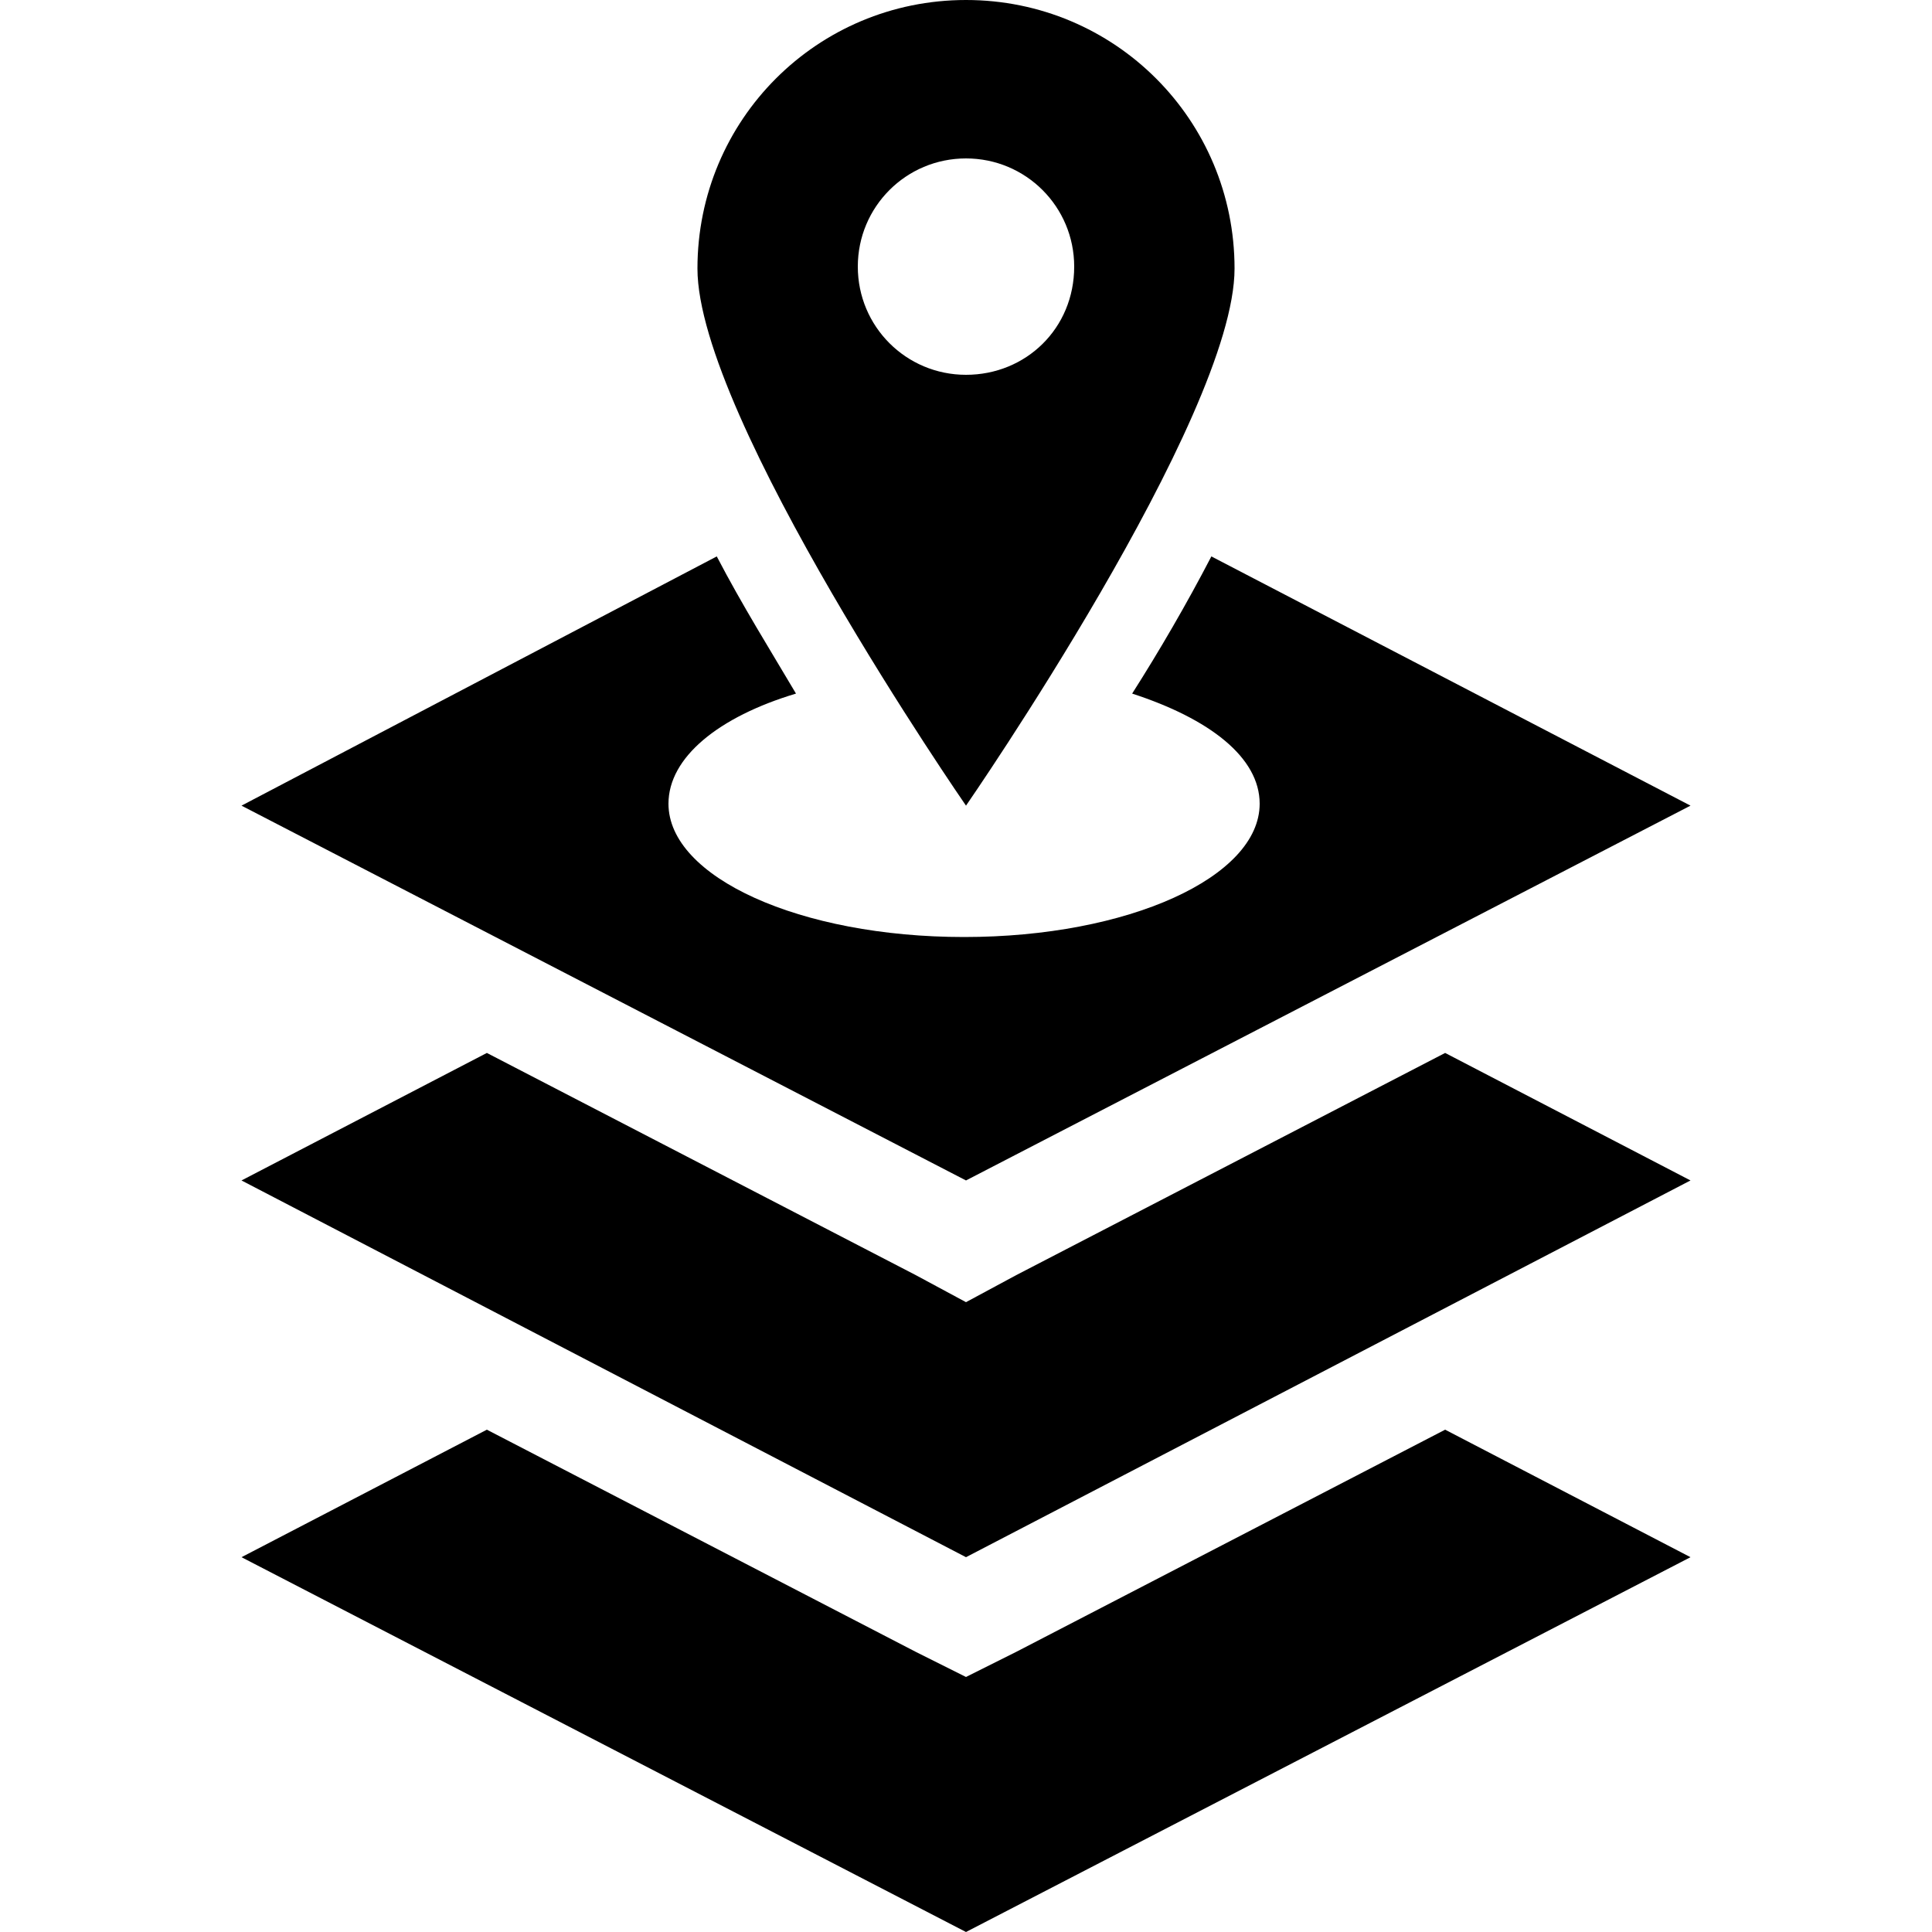
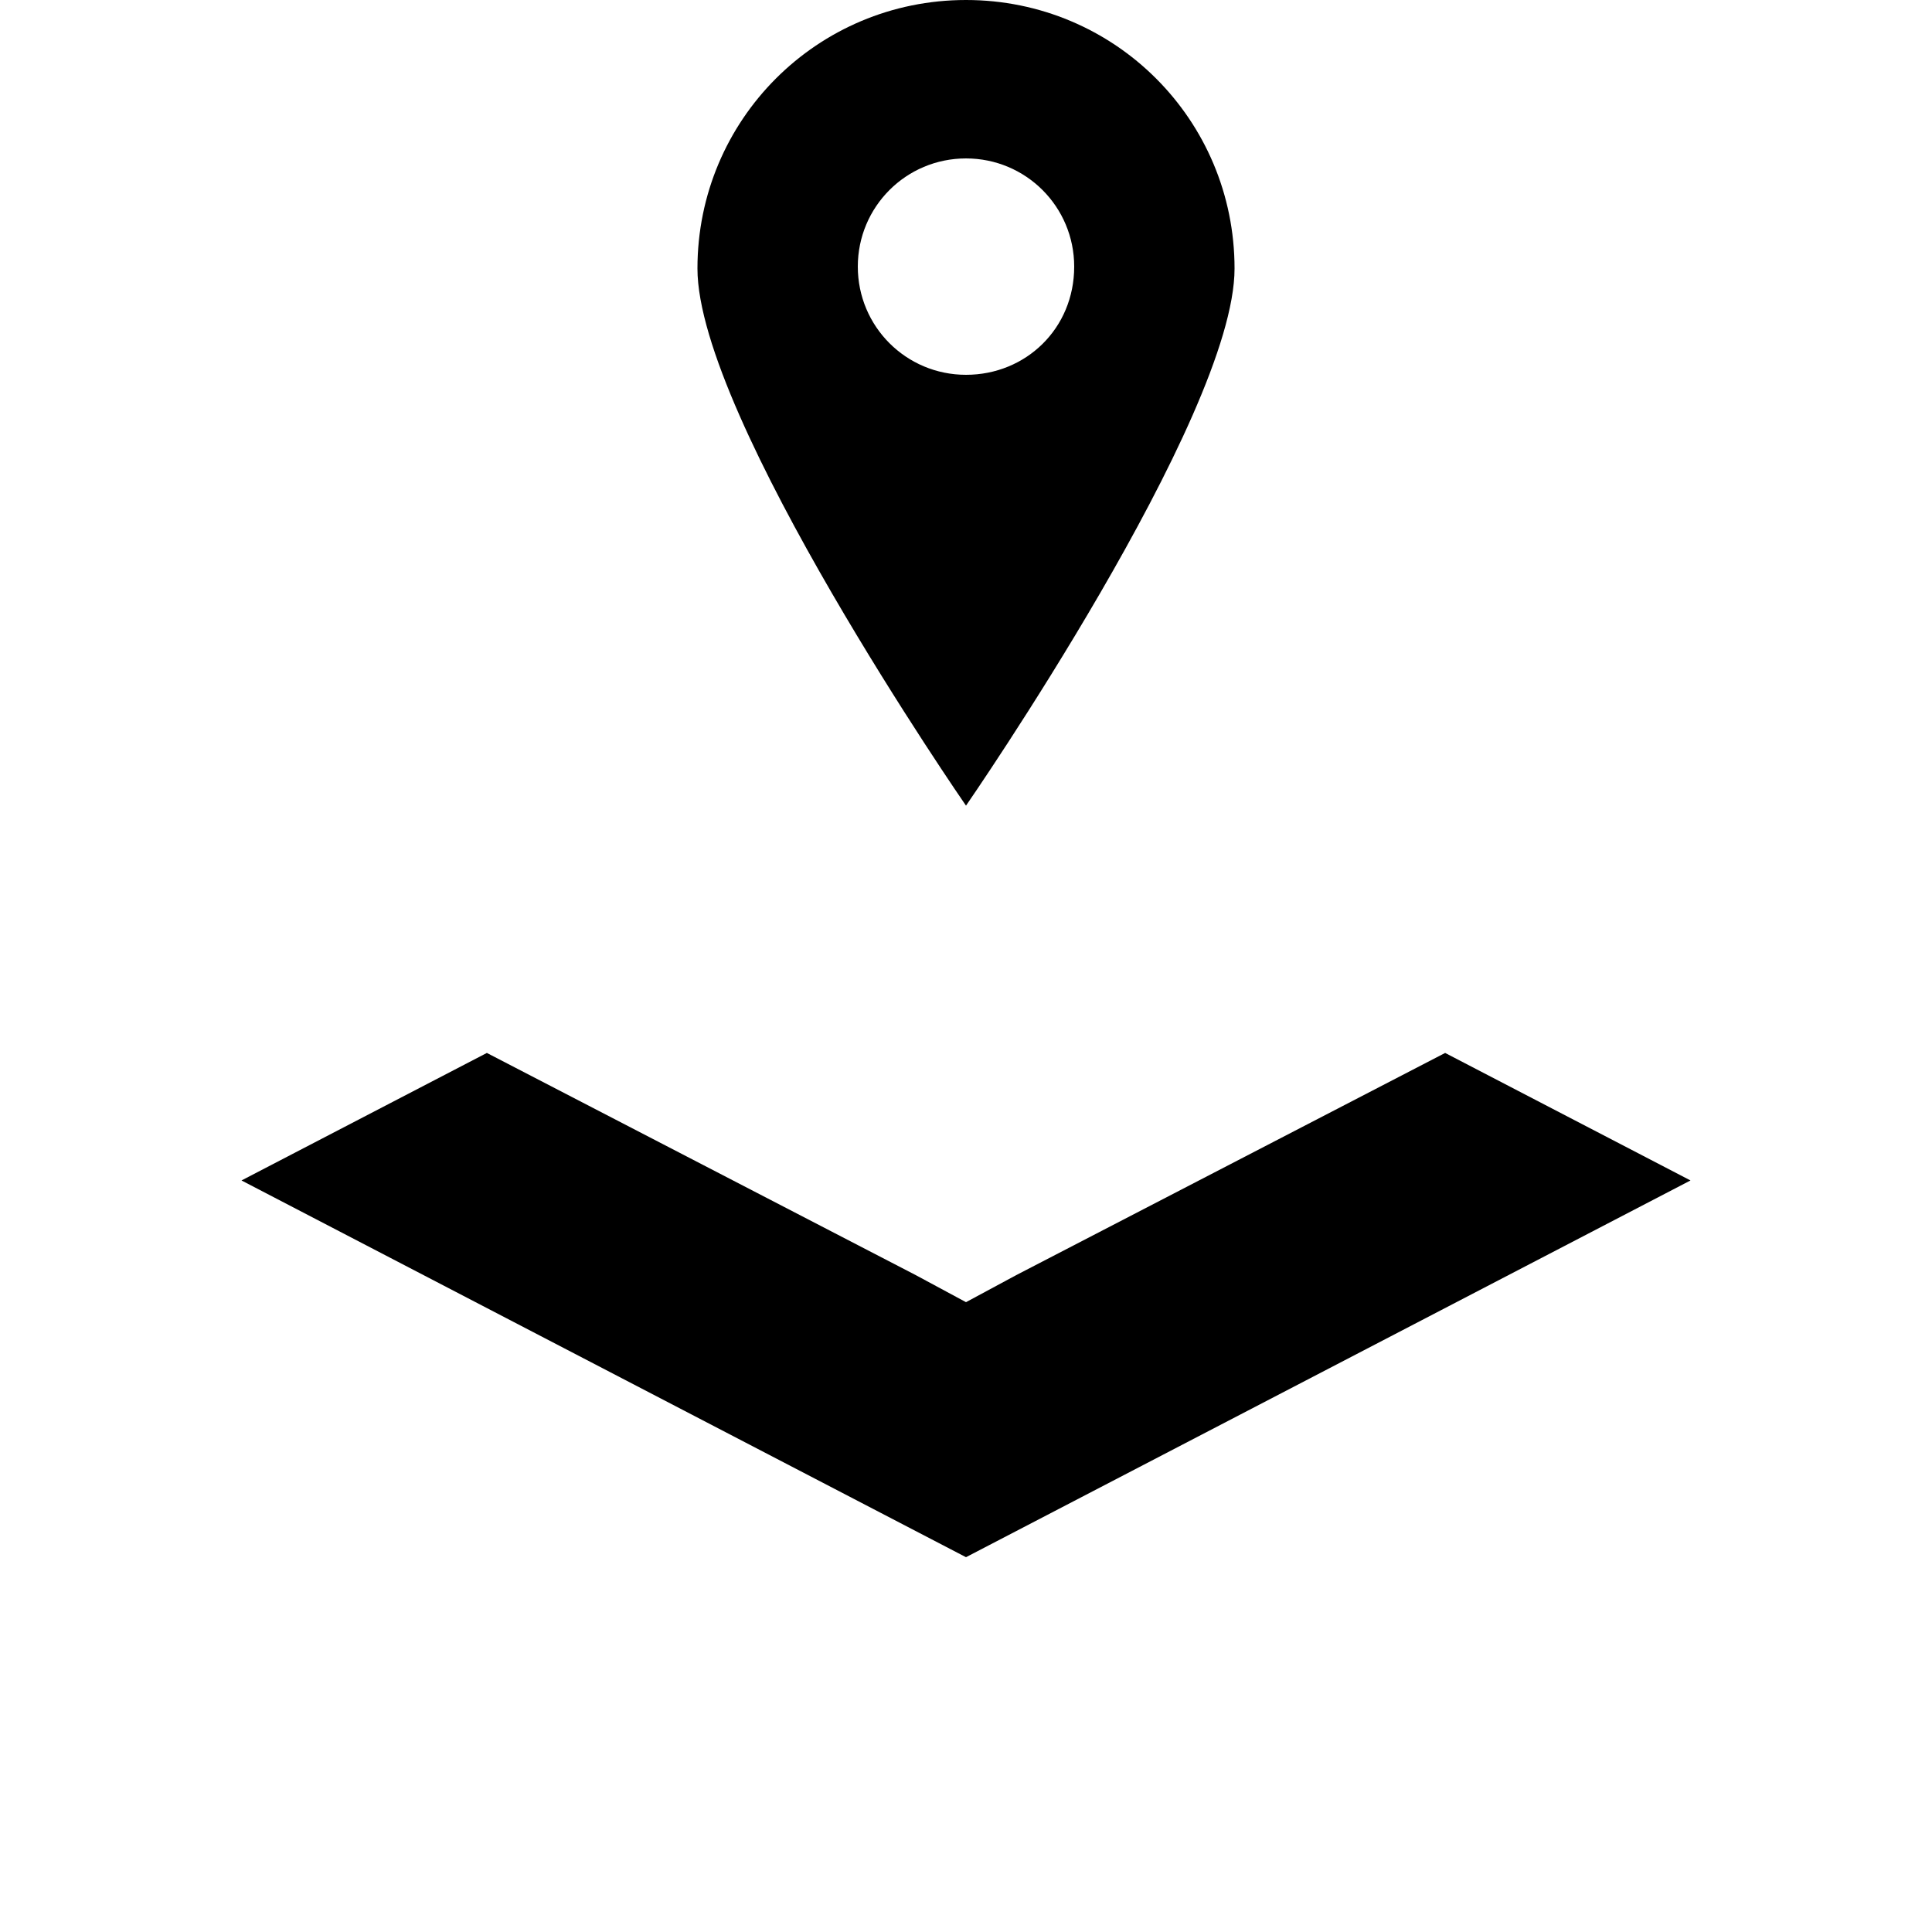
<svg xmlns="http://www.w3.org/2000/svg" height="100" width="100" viewBox="339 -0.5 75 100">
-   <polygon points="379.1 85 376.5 86.3 373.9 85 351.7 73.5 339 80.1 376.5 99.5 414 80.1 401.3 73.5 " />
  <polygon points="379.1 65.5 376.5 66.9 373.9 65.5 351.7 54 339 60.6 376.5 80.1 414 60.6 401.3 54 " />
  <path d="M376.5-0.5c-7.7 0-13.9 6.2-13.9 13.9 0 7.7 13.9 27.8 13.9 27.8s13.9-20.1 13.9-27.8C390.4 5.7 384.2-0.5 376.5-0.5zM376.5 18.9c-3.1 0-5.6-2.5-5.6-5.6 0-3.1 2.5-5.6 5.6-5.6s5.6 2.5 5.6 5.6C382.1 16.5 379.6 18.9 376.5 18.9z" />
-   <path d="M389.2 28.3c-1.3 2.5-2.7 4.9-4.1 7.1 4 1.3 6.6 3.3 6.6 5.7 0 3.8-6.8 6.9-15.3 6.9s-15.3-3.1-15.3-6.9c0-2.4 2.6-4.5 6.6-5.7 -1.3-2.2-2.8-4.6-4.1-7.1L339 41.2l37.5 19.4L414 41.2 389.2 28.3z" />
</svg>